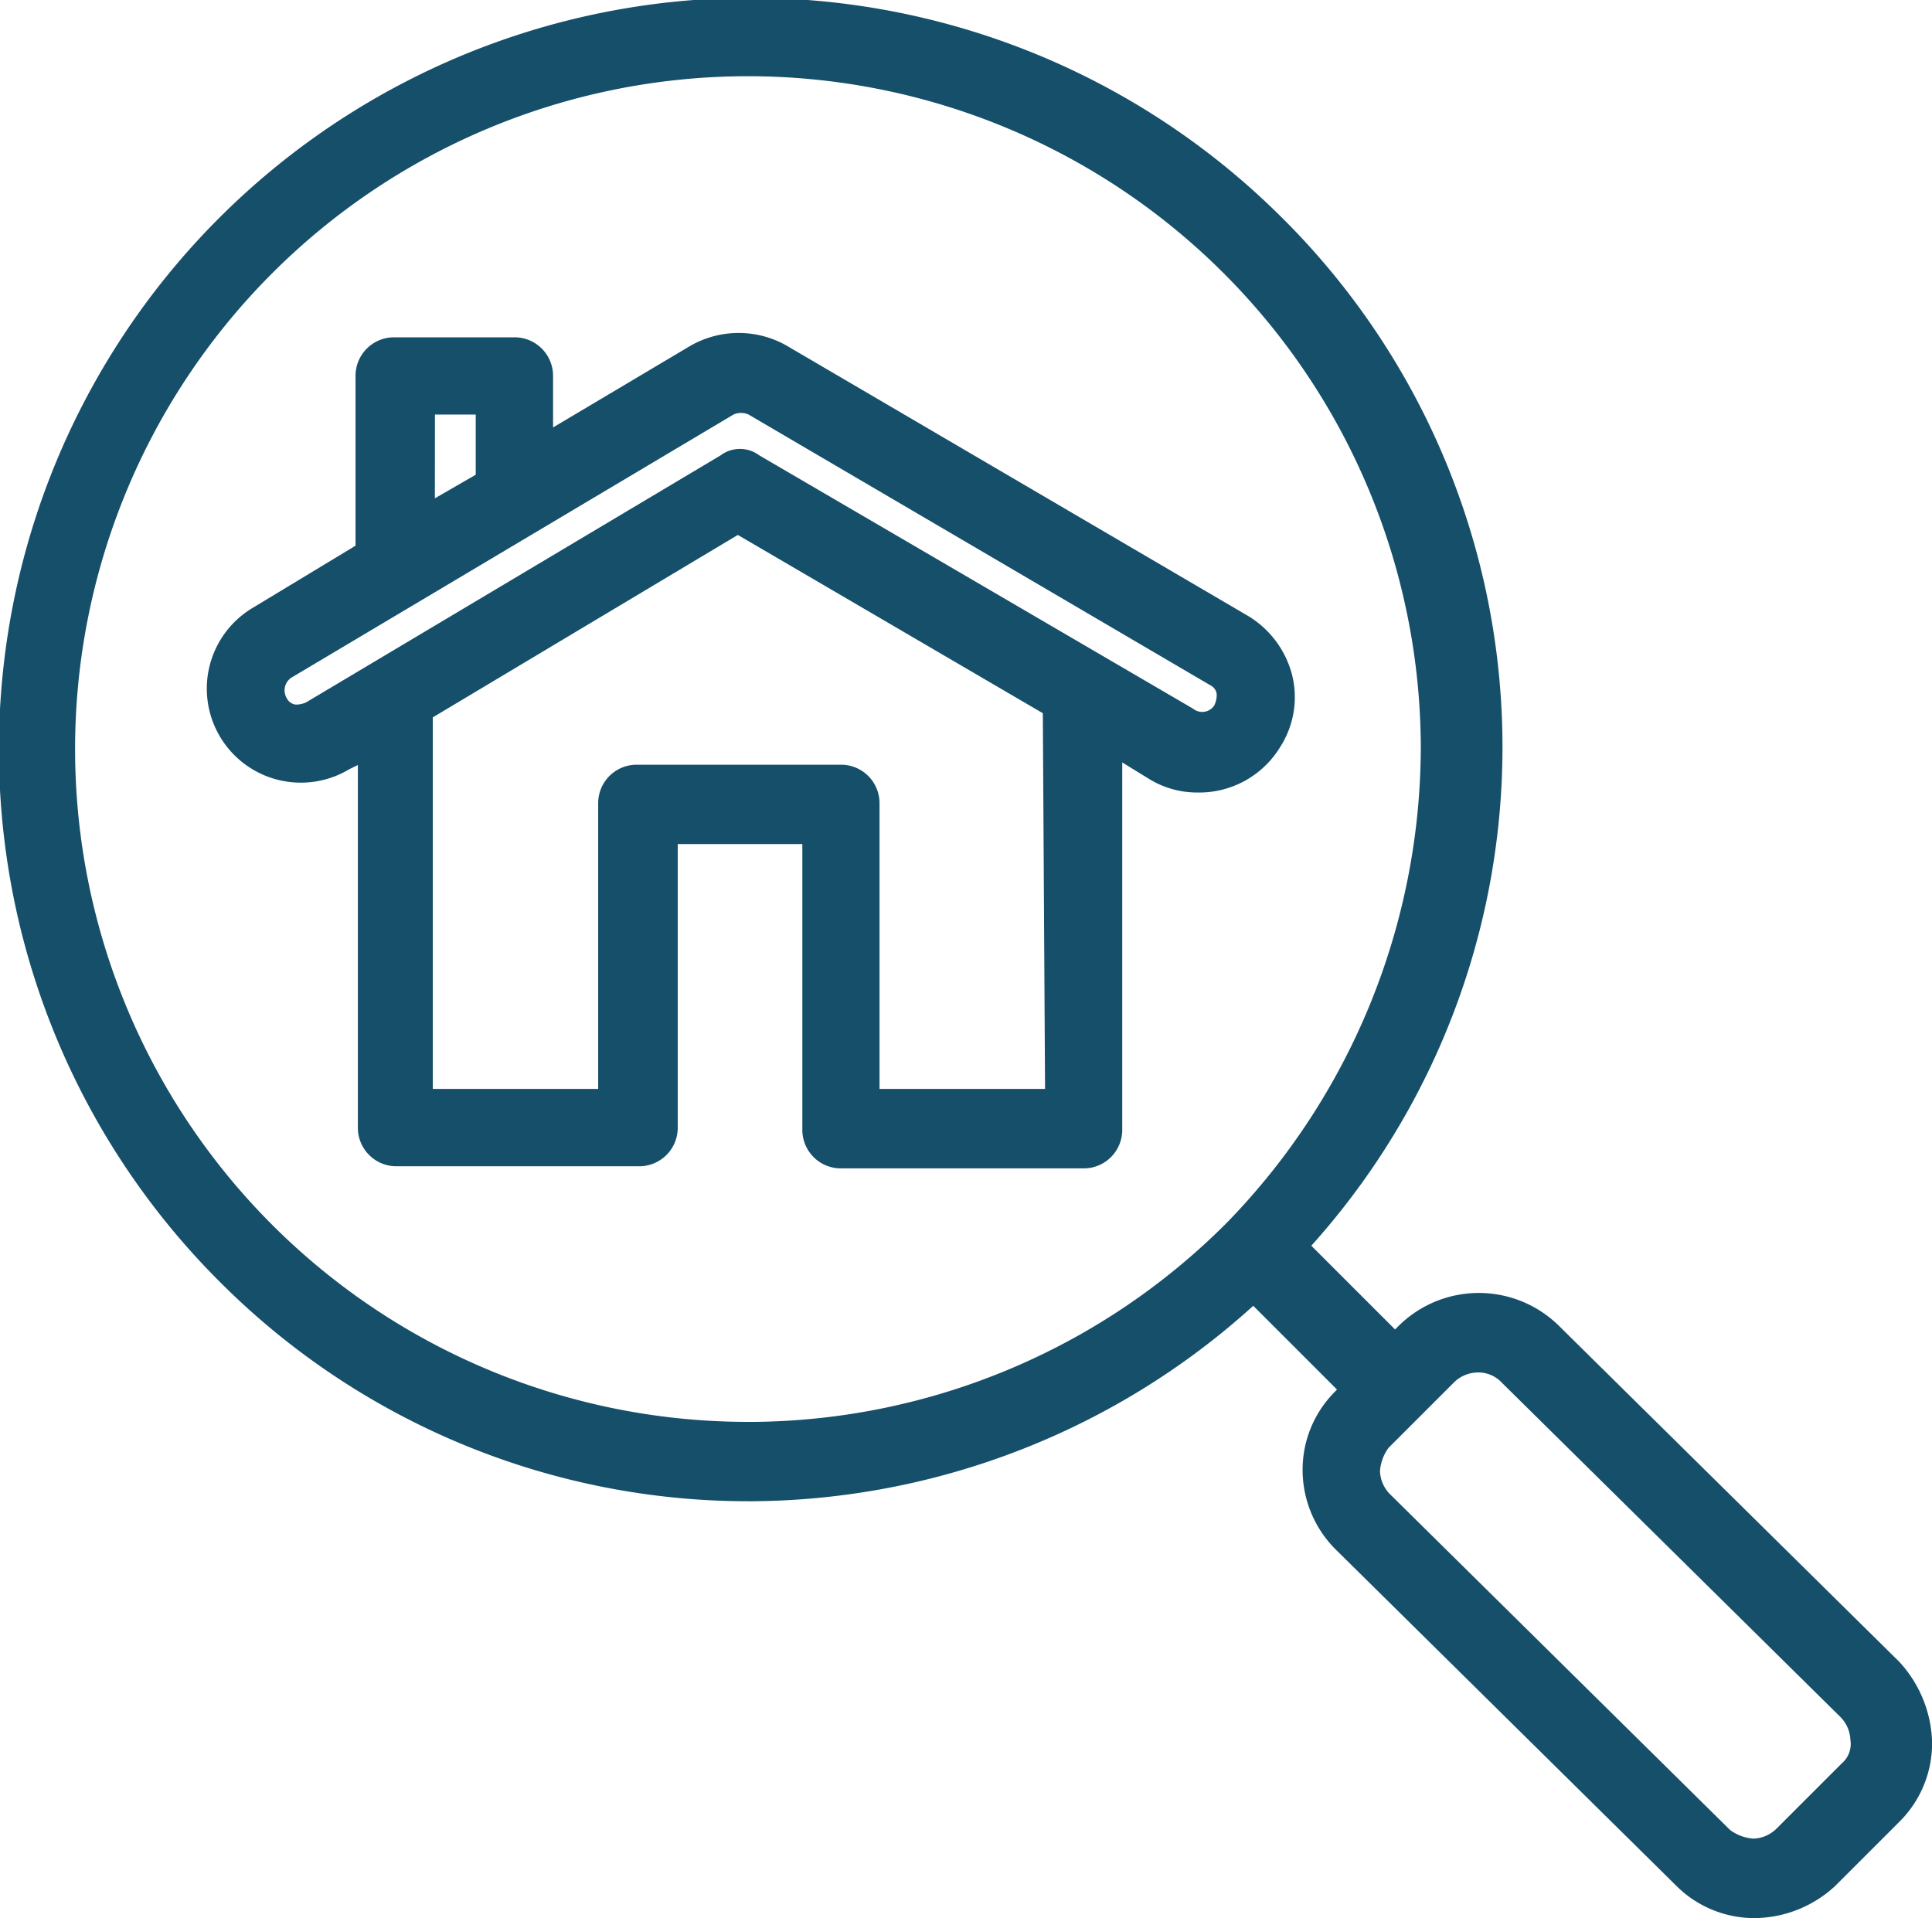
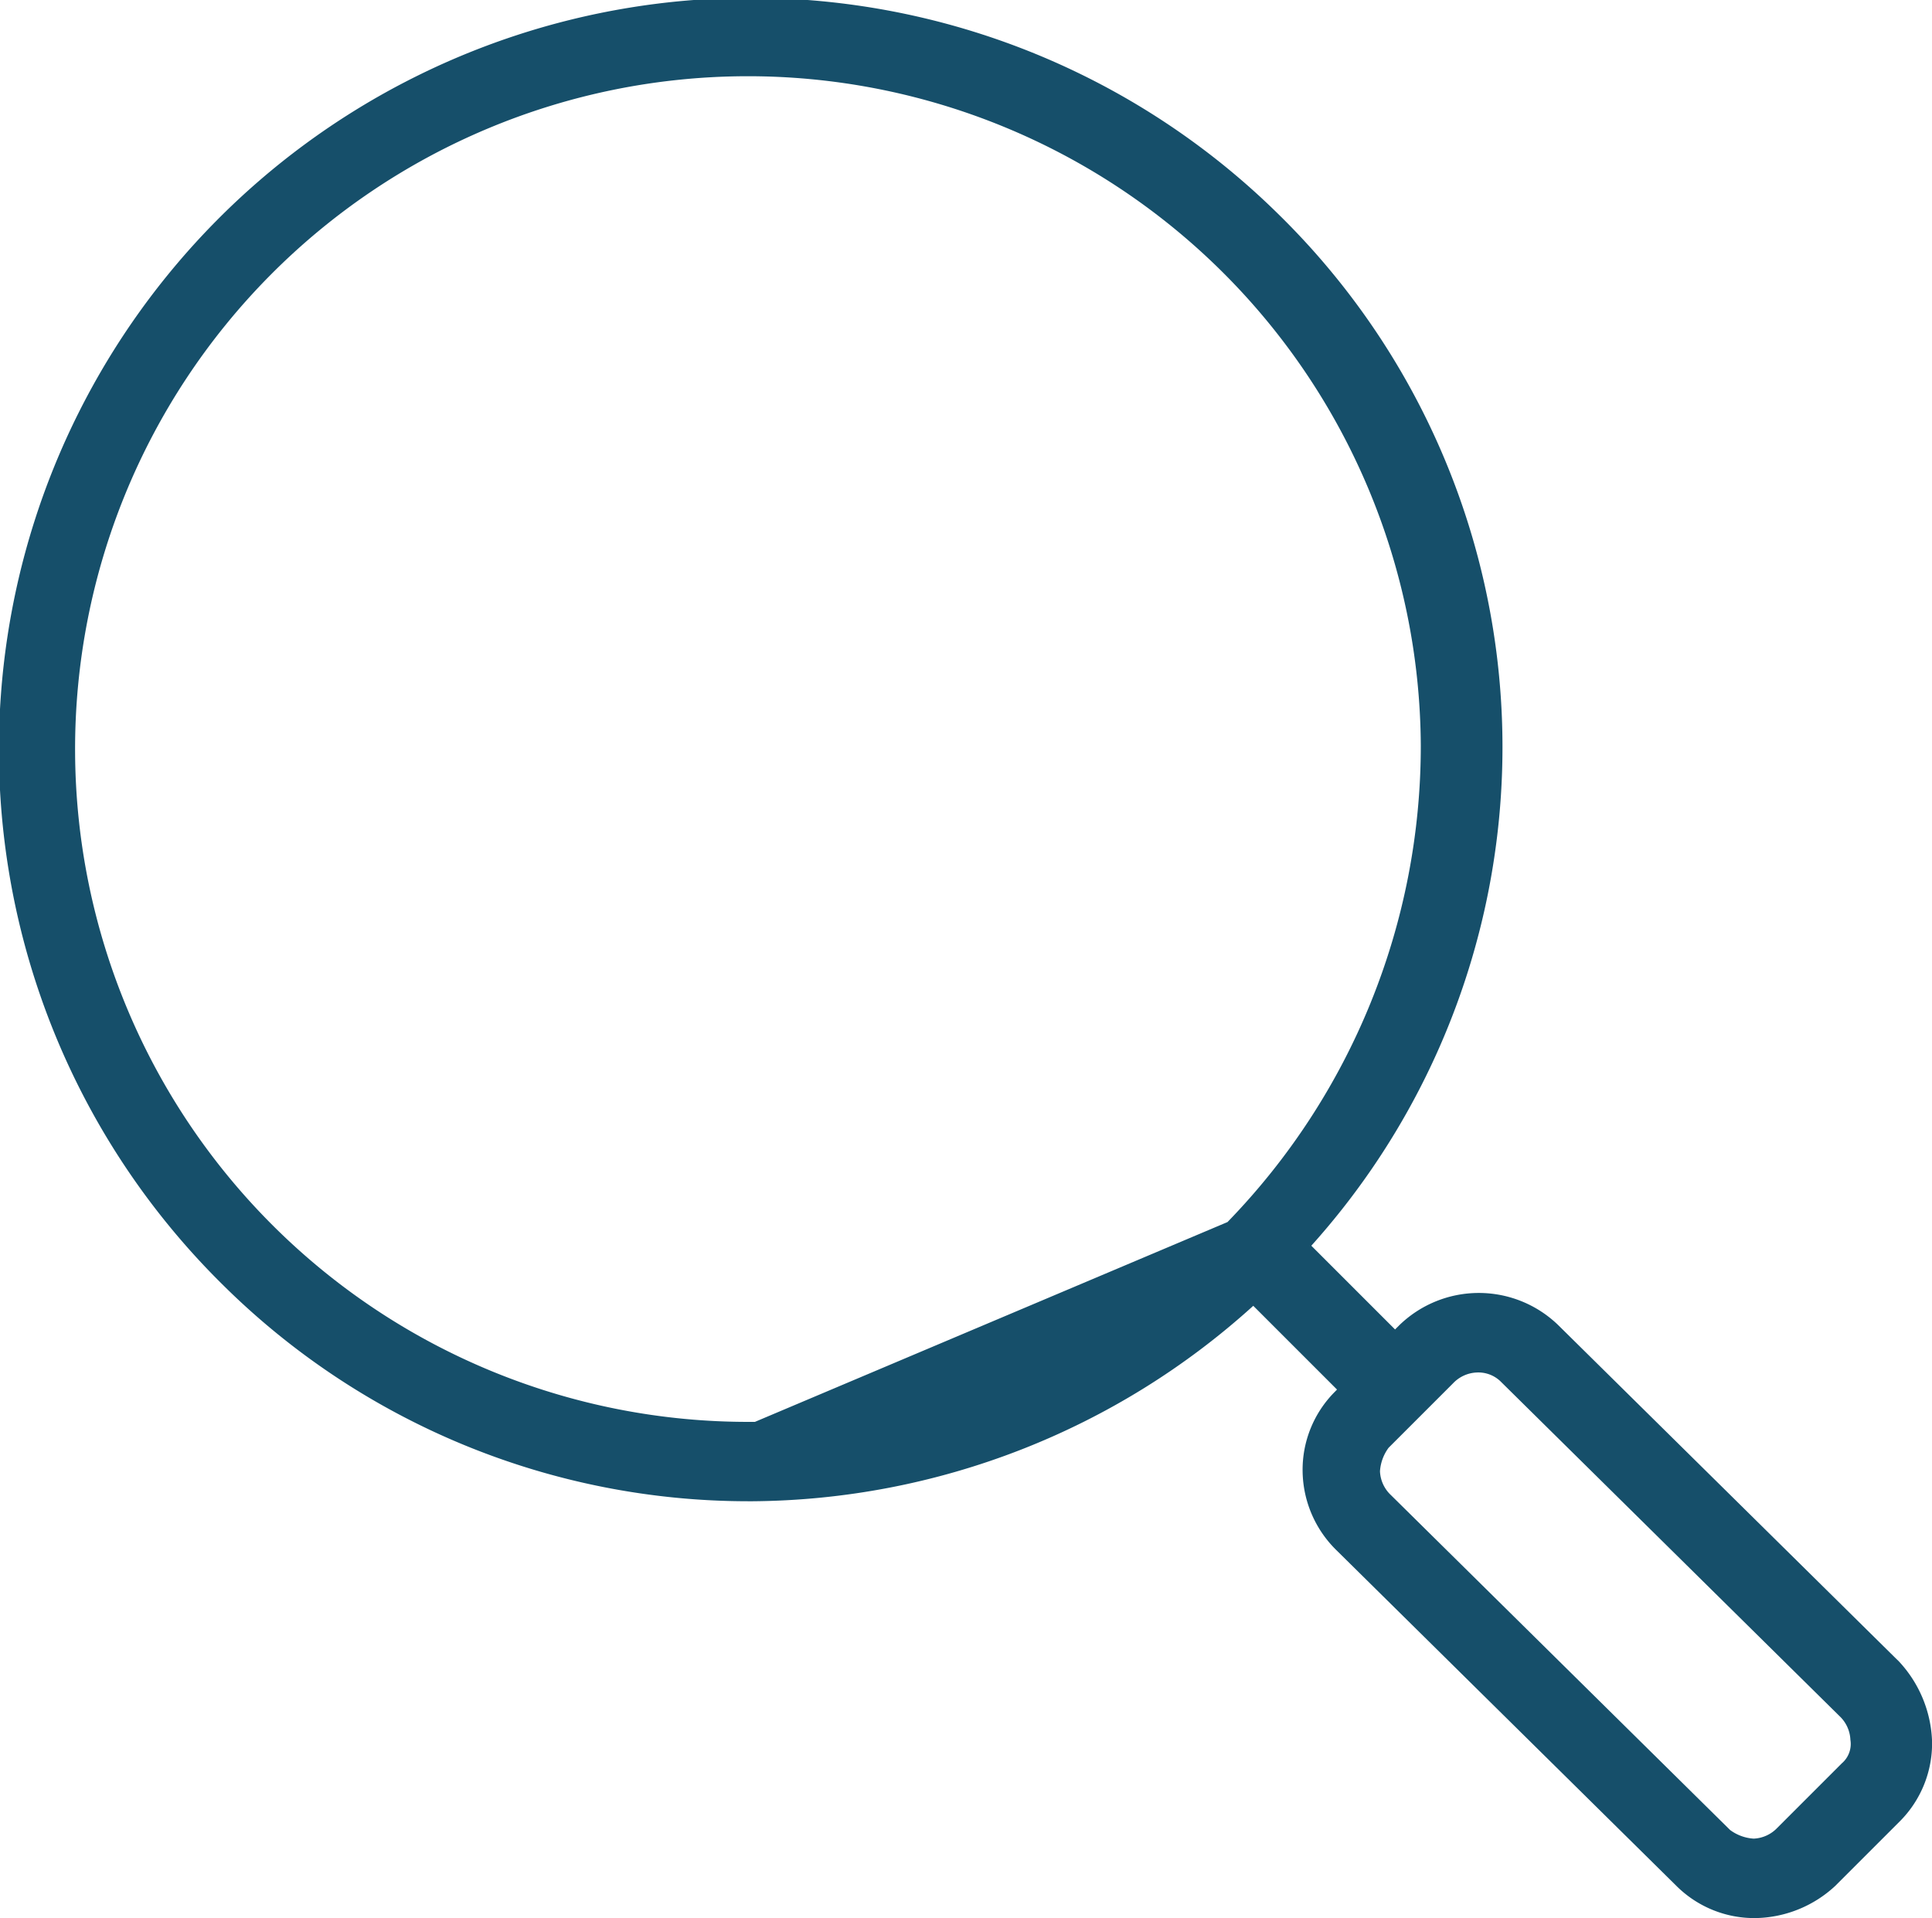
<svg xmlns="http://www.w3.org/2000/svg" width="53.912" height="53.525" viewBox="0 0 53.912 53.525">
  <g id="icon_estimation" transform="translate(-0.934 -0.328)">
-     <path id="Tracé_1350" data-name="Tracé 1350" d="M53.888,46.658l-9.47-9.349a3.184,3.184,0,0,0-4.436,0l-.119.119-2.337-2.337a20.813,20.813,0,0,0-.9-28.768A20.978,20.978,0,0,0,7.138,36.169a20.824,20.824,0,0,0,14.684,6.053h.119a21.029,21.029,0,0,0,13.965-5.454l2.337,2.337-.06.062a3.079,3.079,0,0,0-.9,2.218,3.138,3.138,0,0,0,.959,2.218l9.47,9.351a3.079,3.079,0,0,0,2.218.9,3.346,3.346,0,0,0,2.218-.9l1.8-1.8a3.079,3.079,0,0,0,.9-2.218,3.438,3.438,0,0,0-.959-2.28ZM22,40.007h-.119a18.776,18.776,0,1,1,18.7-18.881,19.072,19.072,0,0,1-5.394,13.305A18.861,18.861,0,0,1,22,40.007Zm30.328,9.53-1.8,1.8a.965.965,0,0,1-.658.3,1.236,1.236,0,0,1-.658-.241l-9.47-9.351a.965.965,0,0,1-.3-.658,1.236,1.236,0,0,1,.241-.658l1.8-1.8a.965.965,0,0,1,.658-.3.892.892,0,0,1,.658.241l9.47,9.351a.965.965,0,0,1,.3.658.712.712,0,0,1-.241.658Z" transform="translate(0 0)" fill="#164f6a" />
-     <path id="Tracé_1351" data-name="Tracé 1351" d="M41.49,28.871a2.562,2.562,0,0,0,.3-1.977,2.718,2.718,0,0,0-1.2-1.619L27.7,17.724a2.709,2.709,0,0,0-2.7,0L21.171,20V18.563a1.074,1.074,0,0,0-1.078-1.078H16.737a1.074,1.074,0,0,0-1.078,1.078V23.3l-2.876,1.739a2.621,2.621,0,1,0,2.7,4.5l.241-.119V39.54A1.074,1.074,0,0,0,16.8,40.618h6.773A1.074,1.074,0,0,0,24.65,39.54l0-7.913h3.477V39.6A1.074,1.074,0,0,0,29.2,40.677h6.773A1.074,1.074,0,0,0,37.054,39.6V29.349l.78.479a2.559,2.559,0,0,0,1.319.36A2.646,2.646,0,0,0,41.49,28.87ZM17.875,19.641h1.138V21.32l-1.14.658ZM34.9,38.46H30.281V30.49A1.074,1.074,0,0,0,29.2,29.412H23.508A1.074,1.074,0,0,0,22.43,30.49v7.97H17.815V28.091L26.327,23l8.511,4.975Zm4.736-10.727a.4.4,0,0,1-.6.119L26.925,20.779a.9.9,0,0,0-1.078,0L14.279,27.673a.656.656,0,0,1-.3.06.326.326,0,0,1-.241-.179.428.428,0,0,1,.179-.6l12.289-7.314a.515.515,0,0,1,.42,0L39.51,27.194a.319.319,0,0,1,.179.241.622.622,0,0,1-.058.3Z" transform="translate(-4.804 -7.744)" fill="#164f6a" />
+     <path id="Tracé_1350" data-name="Tracé 1350" d="M53.888,46.658l-9.47-9.349a3.184,3.184,0,0,0-4.436,0l-.119.119-2.337-2.337a20.813,20.813,0,0,0-.9-28.768A20.978,20.978,0,0,0,7.138,36.169a20.824,20.824,0,0,0,14.684,6.053h.119a21.029,21.029,0,0,0,13.965-5.454l2.337,2.337-.06.062a3.079,3.079,0,0,0-.9,2.218,3.138,3.138,0,0,0,.959,2.218l9.47,9.351a3.079,3.079,0,0,0,2.218.9,3.346,3.346,0,0,0,2.218-.9l1.8-1.8a3.079,3.079,0,0,0,.9-2.218,3.438,3.438,0,0,0-.959-2.28ZM22,40.007h-.119a18.776,18.776,0,1,1,18.7-18.881,19.072,19.072,0,0,1-5.394,13.305Zm30.328,9.53-1.8,1.8a.965.965,0,0,1-.658.3,1.236,1.236,0,0,1-.658-.241l-9.47-9.351a.965.965,0,0,1-.3-.658,1.236,1.236,0,0,1,.241-.658l1.8-1.8a.965.965,0,0,1,.658-.3.892.892,0,0,1,.658.241l9.47,9.351a.965.965,0,0,1,.3.658.712.712,0,0,1-.241.658Z" transform="translate(0 0)" fill="#164f6a" />
  </g>
</svg>